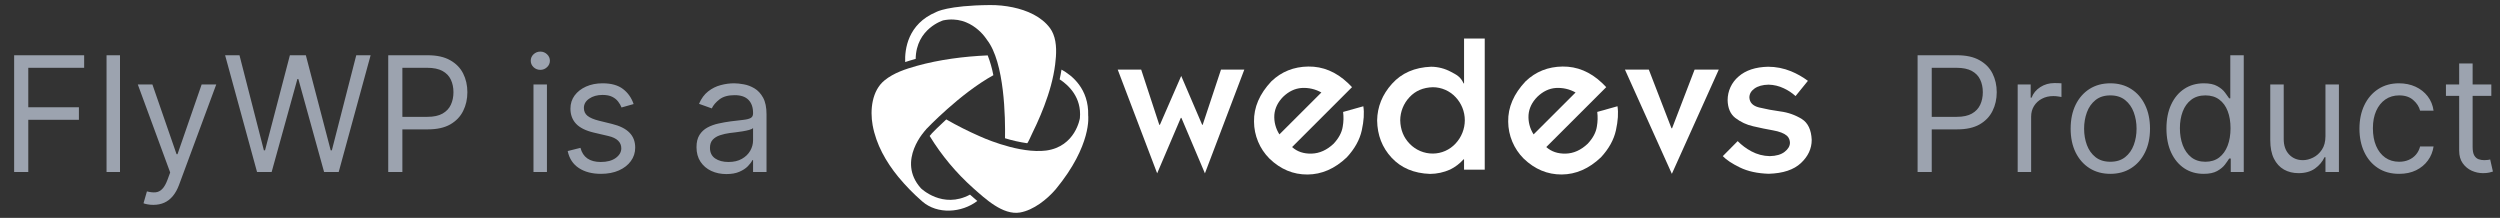
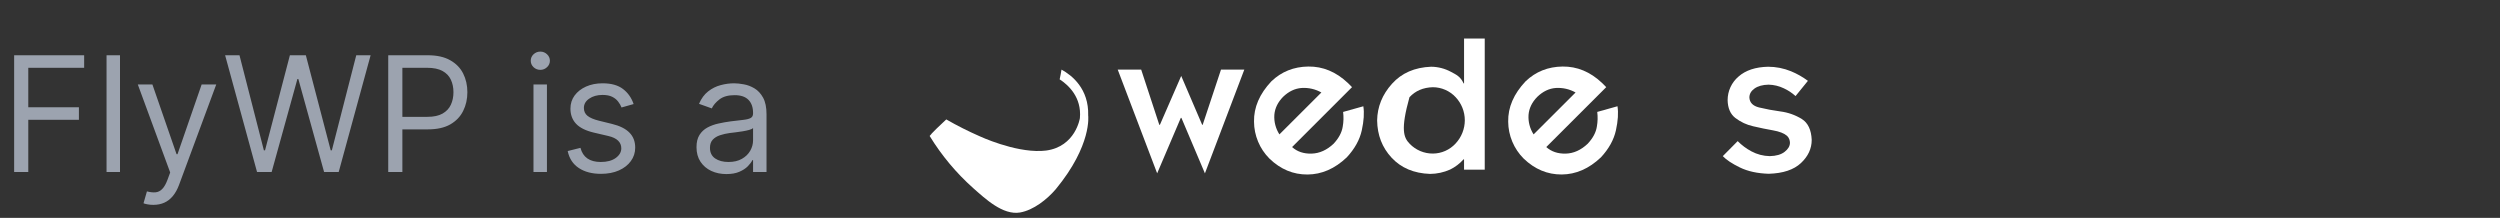
<svg xmlns="http://www.w3.org/2000/svg" width="218" height="19" viewBox="0 0 218 19" fill="none">
  <rect x="0" y="0" width="218" height="19" fill="#333333" stroke="none" />
  <path d="M1.233 15V4.818H7.338V5.912H2.466V9.352H6.881V10.446H2.466V15H1.233ZM10.464 4.818V15H9.291V4.818H10.464ZM13.369 17.864C13.17 17.864 12.992 17.847 12.837 17.814C12.681 17.784 12.573 17.754 12.514 17.724L12.812 16.69C13.097 16.763 13.349 16.79 13.568 16.77C13.786 16.75 13.98 16.652 14.149 16.477C14.322 16.304 14.479 16.024 14.621 15.636L14.84 15.04L12.016 7.364H13.289L15.397 13.449H15.477L17.584 7.364H18.857L15.616 16.114C15.47 16.508 15.289 16.834 15.074 17.093C14.858 17.355 14.608 17.549 14.323 17.675C14.041 17.801 13.723 17.864 13.369 17.864ZM22.414 15L19.63 4.818H20.883L23.011 13.111H23.11L25.278 4.818H26.67L28.838 13.111H28.937L31.065 4.818H32.318L29.534 15H28.261L26.014 6.886H25.934L23.687 15H22.414ZM33.854 15V4.818H37.294C38.093 4.818 38.746 4.962 39.253 5.251C39.764 5.536 40.142 5.922 40.387 6.409C40.632 6.896 40.755 7.44 40.755 8.04C40.755 8.64 40.632 9.185 40.387 9.675C40.145 10.166 39.77 10.557 39.263 10.849C38.756 11.137 38.106 11.281 37.314 11.281H34.848V10.188H37.275C37.821 10.188 38.261 10.093 38.592 9.904C38.923 9.715 39.164 9.46 39.313 9.138C39.465 8.814 39.541 8.447 39.541 8.04C39.541 7.632 39.465 7.268 39.313 6.946C39.164 6.625 38.922 6.373 38.587 6.19C38.252 6.005 37.808 5.912 37.255 5.912H35.087V15H33.854ZM46.519 15V7.364H47.693V15H46.519ZM47.116 6.091C46.887 6.091 46.69 6.013 46.524 5.857C46.362 5.701 46.281 5.514 46.281 5.295C46.281 5.077 46.362 4.889 46.524 4.734C46.69 4.578 46.887 4.5 47.116 4.5C47.344 4.5 47.54 4.578 47.702 4.734C47.868 4.889 47.951 5.077 47.951 5.295C47.951 5.514 47.868 5.701 47.702 5.857C47.54 6.013 47.344 6.091 47.116 6.091ZM55.251 9.074L54.197 9.372C54.13 9.197 54.032 9.026 53.903 8.86C53.777 8.691 53.605 8.552 53.386 8.442C53.167 8.333 52.887 8.278 52.546 8.278C52.079 8.278 51.689 8.386 51.378 8.602C51.069 8.814 50.915 9.084 50.915 9.412C50.915 9.704 51.021 9.934 51.233 10.103C51.446 10.272 51.777 10.413 52.228 10.526L53.361 10.804C54.044 10.97 54.553 11.223 54.888 11.565C55.222 11.903 55.39 12.338 55.39 12.872C55.39 13.31 55.264 13.701 55.012 14.046C54.763 14.39 54.415 14.662 53.968 14.861C53.52 15.06 53 15.159 52.407 15.159C51.628 15.159 50.983 14.99 50.473 14.652C49.962 14.314 49.639 13.82 49.503 13.171L50.617 12.892C50.723 13.303 50.924 13.611 51.219 13.817C51.517 14.022 51.906 14.125 52.387 14.125C52.934 14.125 53.368 14.009 53.69 13.777C54.014 13.542 54.177 13.26 54.177 12.932C54.177 12.667 54.084 12.445 53.898 12.266C53.713 12.083 53.428 11.947 53.043 11.858L51.77 11.56C51.071 11.394 50.557 11.137 50.229 10.789C49.904 10.438 49.742 9.999 49.742 9.472C49.742 9.041 49.863 8.66 50.105 8.328C50.35 7.997 50.683 7.737 51.104 7.548C51.529 7.359 52.009 7.264 52.546 7.264C53.302 7.264 53.895 7.43 54.326 7.761C54.76 8.093 55.068 8.53 55.251 9.074ZM63.341 15.179C62.857 15.179 62.417 15.088 62.023 14.905C61.629 14.72 61.316 14.453 61.084 14.105C60.851 13.754 60.735 13.329 60.735 12.832C60.735 12.395 60.822 12.04 60.994 11.768C61.166 11.493 61.397 11.278 61.685 11.122C61.973 10.966 62.291 10.85 62.64 10.774C62.991 10.695 63.344 10.632 63.699 10.585C64.162 10.526 64.539 10.481 64.827 10.451C65.119 10.418 65.331 10.363 65.463 10.287C65.599 10.211 65.667 10.078 65.667 9.889V9.849C65.667 9.359 65.533 8.978 65.265 8.706C64.999 8.434 64.597 8.298 64.056 8.298C63.496 8.298 63.057 8.421 62.739 8.666C62.421 8.911 62.197 9.173 62.068 9.452L60.954 9.054C61.153 8.59 61.418 8.229 61.75 7.97C62.084 7.708 62.449 7.526 62.843 7.423C63.241 7.317 63.632 7.264 64.017 7.264C64.262 7.264 64.544 7.294 64.862 7.354C65.183 7.41 65.493 7.528 65.791 7.707C66.093 7.886 66.343 8.156 66.542 8.517C66.741 8.878 66.841 9.362 66.841 9.969V15H65.667V13.966H65.608C65.528 14.132 65.395 14.309 65.21 14.498C65.024 14.687 64.777 14.848 64.469 14.98C64.161 15.113 63.785 15.179 63.341 15.179ZM63.52 14.125C63.983 14.125 64.375 14.034 64.693 13.852C65.014 13.669 65.256 13.434 65.419 13.146C65.584 12.857 65.667 12.554 65.667 12.236V11.162C65.618 11.222 65.508 11.276 65.339 11.326C65.173 11.372 64.981 11.414 64.762 11.45C64.547 11.483 64.337 11.513 64.131 11.54C63.929 11.563 63.765 11.583 63.639 11.599C63.334 11.639 63.049 11.704 62.784 11.793C62.522 11.88 62.31 12.01 62.147 12.186C61.988 12.358 61.909 12.594 61.909 12.892C61.909 13.3 62.059 13.608 62.361 13.817C62.666 14.022 63.052 14.125 63.52 14.125Z" fill="#9CA3AF" />
  <path d="M97.465 6.07H99.511L101.09 10.883H101.144L103.002 6.621L104.829 10.883H104.874L106.471 6.07H108.504L105.069 15.117L103.019 10.28H102.966L100.904 15.115L97.465 6.07Z" fill="white" />
  <path d="M110.867 7.088C111.748 6.246 112.822 5.818 114.087 5.802C115.352 5.787 116.497 6.261 117.523 7.225L117.897 7.599L112.671 12.823C113.116 13.225 113.683 13.415 114.372 13.395C115.062 13.374 115.701 13.087 116.289 12.534C116.741 12.048 117.006 11.553 117.085 11.046C117.162 10.622 117.173 10.189 117.119 9.761L118.883 9.267C118.974 9.842 118.929 10.542 118.747 11.367C118.565 12.192 118.129 12.976 117.44 13.72C116.399 14.71 115.256 15.21 114.013 15.217C112.77 15.225 111.665 14.763 110.698 13.832C109.842 12.976 109.357 11.818 109.35 10.607C109.327 9.357 109.833 8.184 110.867 7.088ZM111.565 11.719L115.224 8.065C114.699 7.769 114.098 7.632 113.496 7.672C112.912 7.715 112.375 7.972 111.884 8.445C111.424 8.916 111.17 9.438 111.123 10.013C111.083 10.615 111.239 11.214 111.567 11.721L111.565 11.719Z" fill="white" />
-   <path d="M129.469 3.361V14.793H127.665V13.891H127.624C127.293 14.265 126.892 14.569 126.444 14.788C125.894 15.032 125.3 15.161 124.699 15.165C123.293 15.116 122.178 14.643 121.351 13.755C120.524 12.867 120.105 11.782 120.086 10.505C120.105 9.314 120.535 8.249 121.378 7.309C122.221 6.369 123.361 5.873 124.798 5.819C125.4 5.825 125.992 5.977 126.521 6.263C126.988 6.512 127.356 6.673 127.625 7.271H127.666V3.361H129.469ZM127.732 10.484C127.73 9.735 127.443 9.014 126.928 8.47C126.674 8.199 126.367 7.981 126.027 7.833C125.686 7.684 125.318 7.606 124.947 7.605C124.103 7.628 123.422 7.919 122.905 8.479C122.394 9.022 122.106 9.738 122.099 10.484C122.117 11.309 122.394 11.996 122.93 12.543C123.191 12.813 123.505 13.027 123.851 13.173C124.197 13.318 124.569 13.393 124.944 13.391C125.317 13.389 125.685 13.311 126.026 13.16C126.367 13.01 126.673 12.79 126.926 12.516C127.442 11.965 127.73 11.239 127.732 10.484Z" fill="white" />
+   <path d="M129.469 3.361V14.793H127.665V13.891H127.624C127.293 14.265 126.892 14.569 126.444 14.788C125.894 15.032 125.3 15.161 124.699 15.165C123.293 15.116 122.178 14.643 121.351 13.755C120.524 12.867 120.105 11.782 120.086 10.505C120.105 9.314 120.535 8.249 121.378 7.309C122.221 6.369 123.361 5.873 124.798 5.819C125.4 5.825 125.992 5.977 126.521 6.263C126.988 6.512 127.356 6.673 127.625 7.271H127.666V3.361H129.469ZM127.732 10.484C127.73 9.735 127.443 9.014 126.928 8.47C126.674 8.199 126.367 7.981 126.027 7.833C125.686 7.684 125.318 7.606 124.947 7.605C124.103 7.628 123.422 7.919 122.905 8.479C122.117 11.309 122.394 11.996 122.93 12.543C123.191 12.813 123.505 13.027 123.851 13.173C124.197 13.318 124.569 13.393 124.944 13.391C125.317 13.389 125.685 13.311 126.026 13.16C126.367 13.01 126.673 12.79 126.926 12.516C127.442 11.965 127.73 11.239 127.732 10.484Z" fill="white" />
  <path d="M133.034 7.088C133.915 6.246 134.988 5.818 136.256 5.802C137.523 5.787 138.667 6.261 139.69 7.225L140.064 7.599L134.835 12.823C135.281 13.222 135.848 13.413 136.536 13.395C137.223 13.376 137.861 13.089 138.449 12.532C138.902 12.046 139.167 11.55 139.245 11.044C139.322 10.62 139.333 10.187 139.28 9.759L141.045 9.265C141.136 9.84 141.09 10.54 140.908 11.365C140.726 12.19 140.291 12.974 139.603 13.718C138.562 14.708 137.422 15.207 136.182 15.215C134.942 15.223 133.837 14.762 132.867 13.832C132.009 12.977 131.523 11.818 131.514 10.607C131.491 9.357 131.998 8.184 133.034 7.088ZM133.731 11.719L137.39 8.065C136.865 7.769 136.264 7.633 135.663 7.672C135.079 7.714 134.542 7.972 134.051 8.445C133.59 8.916 133.336 9.438 133.289 10.013C133.248 10.614 133.403 11.213 133.731 11.719Z" fill="white" />
-   <path d="M141.695 6.07H143.777L145.752 11.184H145.806L147.769 6.07H149.877L145.786 15.159L141.695 6.07Z" fill="white" />
  <path d="M154.177 5.82C154.864 5.82 155.544 5.954 156.179 6.215C156.702 6.43 157.196 6.711 157.65 7.049L156.572 8.378C156.267 8.101 155.922 7.873 155.548 7.7C155.131 7.5 154.677 7.392 154.215 7.382C153.701 7.394 153.294 7.506 152.995 7.718C152.697 7.93 152.547 8.191 152.546 8.503C152.569 8.946 152.85 9.235 153.388 9.37C154.004 9.518 154.627 9.634 155.255 9.718C155.916 9.803 156.553 10.028 157.12 10.378C157.657 10.717 157.944 11.325 157.981 12.201C157.981 12.959 157.668 13.632 157.043 14.218C156.418 14.805 155.48 15.117 154.23 15.153C153.248 15.122 152.414 14.94 151.727 14.607C151.039 14.273 150.54 13.943 150.228 13.615L151.526 12.305C151.876 12.659 152.277 12.958 152.715 13.193C153.21 13.461 153.763 13.606 154.325 13.614C154.882 13.602 155.312 13.478 155.617 13.242C155.922 13.006 156.078 12.744 156.084 12.457C156.083 12.349 156.063 12.243 156.026 12.142C155.984 12.031 155.918 11.93 155.833 11.847C155.576 11.625 155.169 11.466 154.613 11.368C154.057 11.271 153.48 11.152 152.882 11.012C152.315 10.888 151.783 10.64 151.322 10.287C150.886 9.948 150.662 9.427 150.649 8.725C150.65 8.336 150.734 7.951 150.898 7.598C151.061 7.245 151.3 6.931 151.596 6.679C152.216 6.131 153.076 5.844 154.177 5.82Z" fill="white" />
-   <path d="M91.842 2.96C91.771 2.783 91.679 2.616 91.569 2.462C90.811 1.432 89.537 0.896 88.324 0.64C87.665 0.502 86.993 0.435 86.32 0.441C82.596 0.473 81.633 1.051 81.633 1.051C79.142 2.095 78.889 4.32 78.931 5.411C79.211 5.317 79.497 5.234 79.778 5.155L79.847 5.137C79.884 2.48 82.25 1.776 82.25 1.776C84.729 1.267 86.054 3.461 86.054 3.461C87.614 5.432 87.668 10.343 87.637 12.055C88.268 12.251 88.914 12.396 89.568 12.489C89.625 12.497 89.973 11.703 90.016 11.616C90.152 11.343 90.284 11.067 90.409 10.788C90.641 10.28 90.857 9.763 91.055 9.244C91.498 8.072 91.856 6.853 92.011 5.609C92.116 4.771 92.177 3.772 91.842 2.96Z" fill="white" />
-   <path d="M84.629 17.011L84.585 16.971C82.187 18.259 80.304 16.417 80.304 16.417C78.138 14.005 80.736 11.308 80.736 11.308L80.769 11.26C80.769 11.26 83.711 8.159 86.621 6.558C86.51 5.968 86.344 5.389 86.127 4.83C84.05 4.921 81.937 5.192 79.944 5.744C78.969 6.018 77.933 6.355 77.136 7.005C76.026 7.902 75.856 9.596 76.093 10.912C76.398 12.599 77.255 14.107 78.329 15.421C78.966 16.192 79.665 16.908 80.42 17.563C81.748 18.724 83.871 18.556 85.221 17.525C85.014 17.346 84.813 17.171 84.629 17.011Z" fill="white" />
  <path d="M94.89 10.074C94.958 7.736 93.467 6.562 92.563 6.07C92.52 6.347 92.466 6.629 92.402 6.918C93.154 7.408 94.334 8.477 94.167 10.3C94.167 10.3 93.794 12.782 91.219 13.128C91.076 13.147 90.933 13.159 90.789 13.163C88.397 13.265 85.444 11.889 85.444 11.889C84.442 11.451 83.464 10.958 82.515 10.413C81.84 11.03 81.372 11.509 81.243 11.645L81.213 11.691L81.176 11.729C81.176 11.729 81.132 11.776 81.066 11.856C82.102 13.55 83.381 15.082 84.863 16.403C85.907 17.325 87.453 18.787 88.949 18.529C90.125 18.324 91.303 17.387 92.065 16.496C95.242 12.64 94.89 10.074 94.89 10.074Z" fill="white" />
-   <path d="M167.214 15V4.818H170.654C171.453 4.818 172.106 4.962 172.613 5.251C173.124 5.536 173.502 5.922 173.747 6.409C173.992 6.896 174.115 7.44 174.115 8.04C174.115 8.64 173.992 9.185 173.747 9.675C173.505 10.166 173.13 10.557 172.623 10.849C172.116 11.137 171.467 11.281 170.674 11.281H168.208V10.188H170.635C171.181 10.188 171.621 10.093 171.952 9.904C172.284 9.715 172.524 9.46 172.673 9.138C172.825 8.814 172.902 8.447 172.902 8.04C172.902 7.632 172.825 7.268 172.673 6.946C172.524 6.625 172.282 6.373 171.947 6.19C171.612 6.005 171.168 5.912 170.615 5.912H168.447V15H167.214ZM175.942 15V7.364H177.075V8.517H177.155C177.294 8.139 177.546 7.833 177.911 7.597C178.275 7.362 178.686 7.244 179.143 7.244C179.23 7.244 179.337 7.246 179.467 7.249C179.596 7.253 179.694 7.258 179.76 7.264V8.457C179.72 8.447 179.629 8.433 179.487 8.413C179.347 8.389 179.2 8.378 179.044 8.378C178.673 8.378 178.341 8.456 178.05 8.612C177.761 8.764 177.533 8.976 177.364 9.248C177.198 9.516 177.115 9.823 177.115 10.168V15H175.942ZM184.021 15.159C183.331 15.159 182.726 14.995 182.206 14.667C181.689 14.339 181.285 13.88 180.993 13.29C180.705 12.7 180.56 12.01 180.56 11.222C180.56 10.426 180.705 9.732 180.993 9.138C181.285 8.545 181.689 8.085 182.206 7.756C182.726 7.428 183.331 7.264 184.021 7.264C184.71 7.264 185.313 7.428 185.83 7.756C186.351 8.085 186.755 8.545 187.043 9.138C187.335 9.732 187.481 10.426 187.481 11.222C187.481 12.01 187.335 12.7 187.043 13.29C186.755 13.88 186.351 14.339 185.83 14.667C185.313 14.995 184.71 15.159 184.021 15.159ZM184.021 14.105C184.544 14.105 184.975 13.971 185.313 13.702C185.651 13.434 185.902 13.081 186.064 12.643C186.226 12.206 186.308 11.732 186.308 11.222C186.308 10.711 186.226 10.236 186.064 9.795C185.902 9.354 185.651 8.998 185.313 8.726C184.975 8.454 184.544 8.318 184.021 8.318C183.497 8.318 183.066 8.454 182.728 8.726C182.39 8.998 182.14 9.354 181.977 9.795C181.815 10.236 181.734 10.711 181.734 11.222C181.734 11.732 181.815 12.206 181.977 12.643C182.14 13.081 182.39 13.434 182.728 13.702C183.066 13.971 183.497 14.105 184.021 14.105ZM192.155 15.159C191.519 15.159 190.957 14.998 190.47 14.677C189.983 14.352 189.602 13.895 189.327 13.305C189.051 12.711 188.914 12.01 188.914 11.202C188.914 10.4 189.051 9.704 189.327 9.114C189.602 8.524 189.984 8.068 190.475 7.746C190.966 7.425 191.532 7.264 192.175 7.264C192.672 7.264 193.065 7.347 193.354 7.513C193.645 7.675 193.867 7.861 194.02 8.07C194.176 8.275 194.296 8.444 194.383 8.577H194.482V4.818H195.655V15H194.522V13.827H194.383C194.296 13.966 194.174 14.142 194.015 14.354C193.856 14.562 193.629 14.75 193.334 14.915C193.039 15.078 192.646 15.159 192.155 15.159ZM192.314 14.105C192.785 14.105 193.183 13.982 193.508 13.737C193.832 13.489 194.079 13.146 194.248 12.708C194.417 12.267 194.502 11.758 194.502 11.182C194.502 10.612 194.419 10.113 194.253 9.685C194.088 9.255 193.842 8.92 193.518 8.681C193.193 8.439 192.792 8.318 192.314 8.318C191.817 8.318 191.403 8.446 191.072 8.701C190.743 8.953 190.497 9.296 190.331 9.73C190.168 10.161 190.087 10.645 190.087 11.182C190.087 11.725 190.17 12.219 190.336 12.663C190.505 13.104 190.753 13.456 191.082 13.717C191.413 13.976 191.824 14.105 192.314 14.105ZM202.78 11.878V7.364H203.953V15H202.78V13.707H202.7C202.521 14.095 202.243 14.425 201.865 14.697C201.487 14.965 201.01 15.099 200.433 15.099C199.956 15.099 199.532 14.995 199.16 14.786C198.789 14.574 198.497 14.256 198.285 13.832C198.073 13.404 197.967 12.866 197.967 12.216V7.364H199.14V12.136C199.14 12.693 199.296 13.137 199.608 13.469C199.923 13.8 200.324 13.966 200.811 13.966C201.103 13.966 201.399 13.891 201.701 13.742C202.006 13.593 202.261 13.364 202.466 13.056C202.675 12.748 202.78 12.355 202.78 11.878ZM209.204 15.159C208.488 15.159 207.872 14.99 207.355 14.652C206.838 14.314 206.44 13.848 206.162 13.255C205.883 12.662 205.744 11.984 205.744 11.222C205.744 10.446 205.887 9.762 206.172 9.168C206.46 8.572 206.861 8.106 207.375 7.771C207.892 7.433 208.495 7.264 209.184 7.264C209.721 7.264 210.205 7.364 210.636 7.562C211.067 7.761 211.42 8.04 211.695 8.398C211.97 8.756 212.141 9.173 212.207 9.651H211.034C210.944 9.303 210.745 8.994 210.437 8.726C210.132 8.454 209.721 8.318 209.204 8.318C208.747 8.318 208.346 8.438 208.001 8.676C207.66 8.911 207.393 9.245 207.201 9.675C207.012 10.103 206.917 10.605 206.917 11.182C206.917 11.772 207.01 12.286 207.196 12.723C207.385 13.161 207.65 13.5 207.991 13.742C208.336 13.984 208.74 14.105 209.204 14.105C209.509 14.105 209.786 14.052 210.034 13.946C210.283 13.84 210.494 13.688 210.666 13.489C210.838 13.29 210.961 13.051 211.034 12.773H212.207C212.141 13.223 211.977 13.63 211.715 13.991C211.456 14.349 211.113 14.634 210.686 14.846C210.262 15.055 209.768 15.159 209.204 15.159ZM217.243 7.364V8.358H213.286V7.364H217.243ZM214.439 5.534H215.613V12.812C215.613 13.144 215.661 13.393 215.757 13.558C215.856 13.721 215.982 13.83 216.135 13.886C216.29 13.939 216.454 13.966 216.627 13.966C216.756 13.966 216.862 13.959 216.945 13.946C217.028 13.93 217.094 13.916 217.144 13.906L217.382 14.96C217.303 14.99 217.192 15.02 217.049 15.05C216.907 15.083 216.726 15.099 216.507 15.099C216.176 15.099 215.851 15.028 215.533 14.886C215.218 14.743 214.956 14.526 214.748 14.234C214.542 13.943 214.439 13.575 214.439 13.131V5.534Z" fill="#9CA3AF" />
</svg>